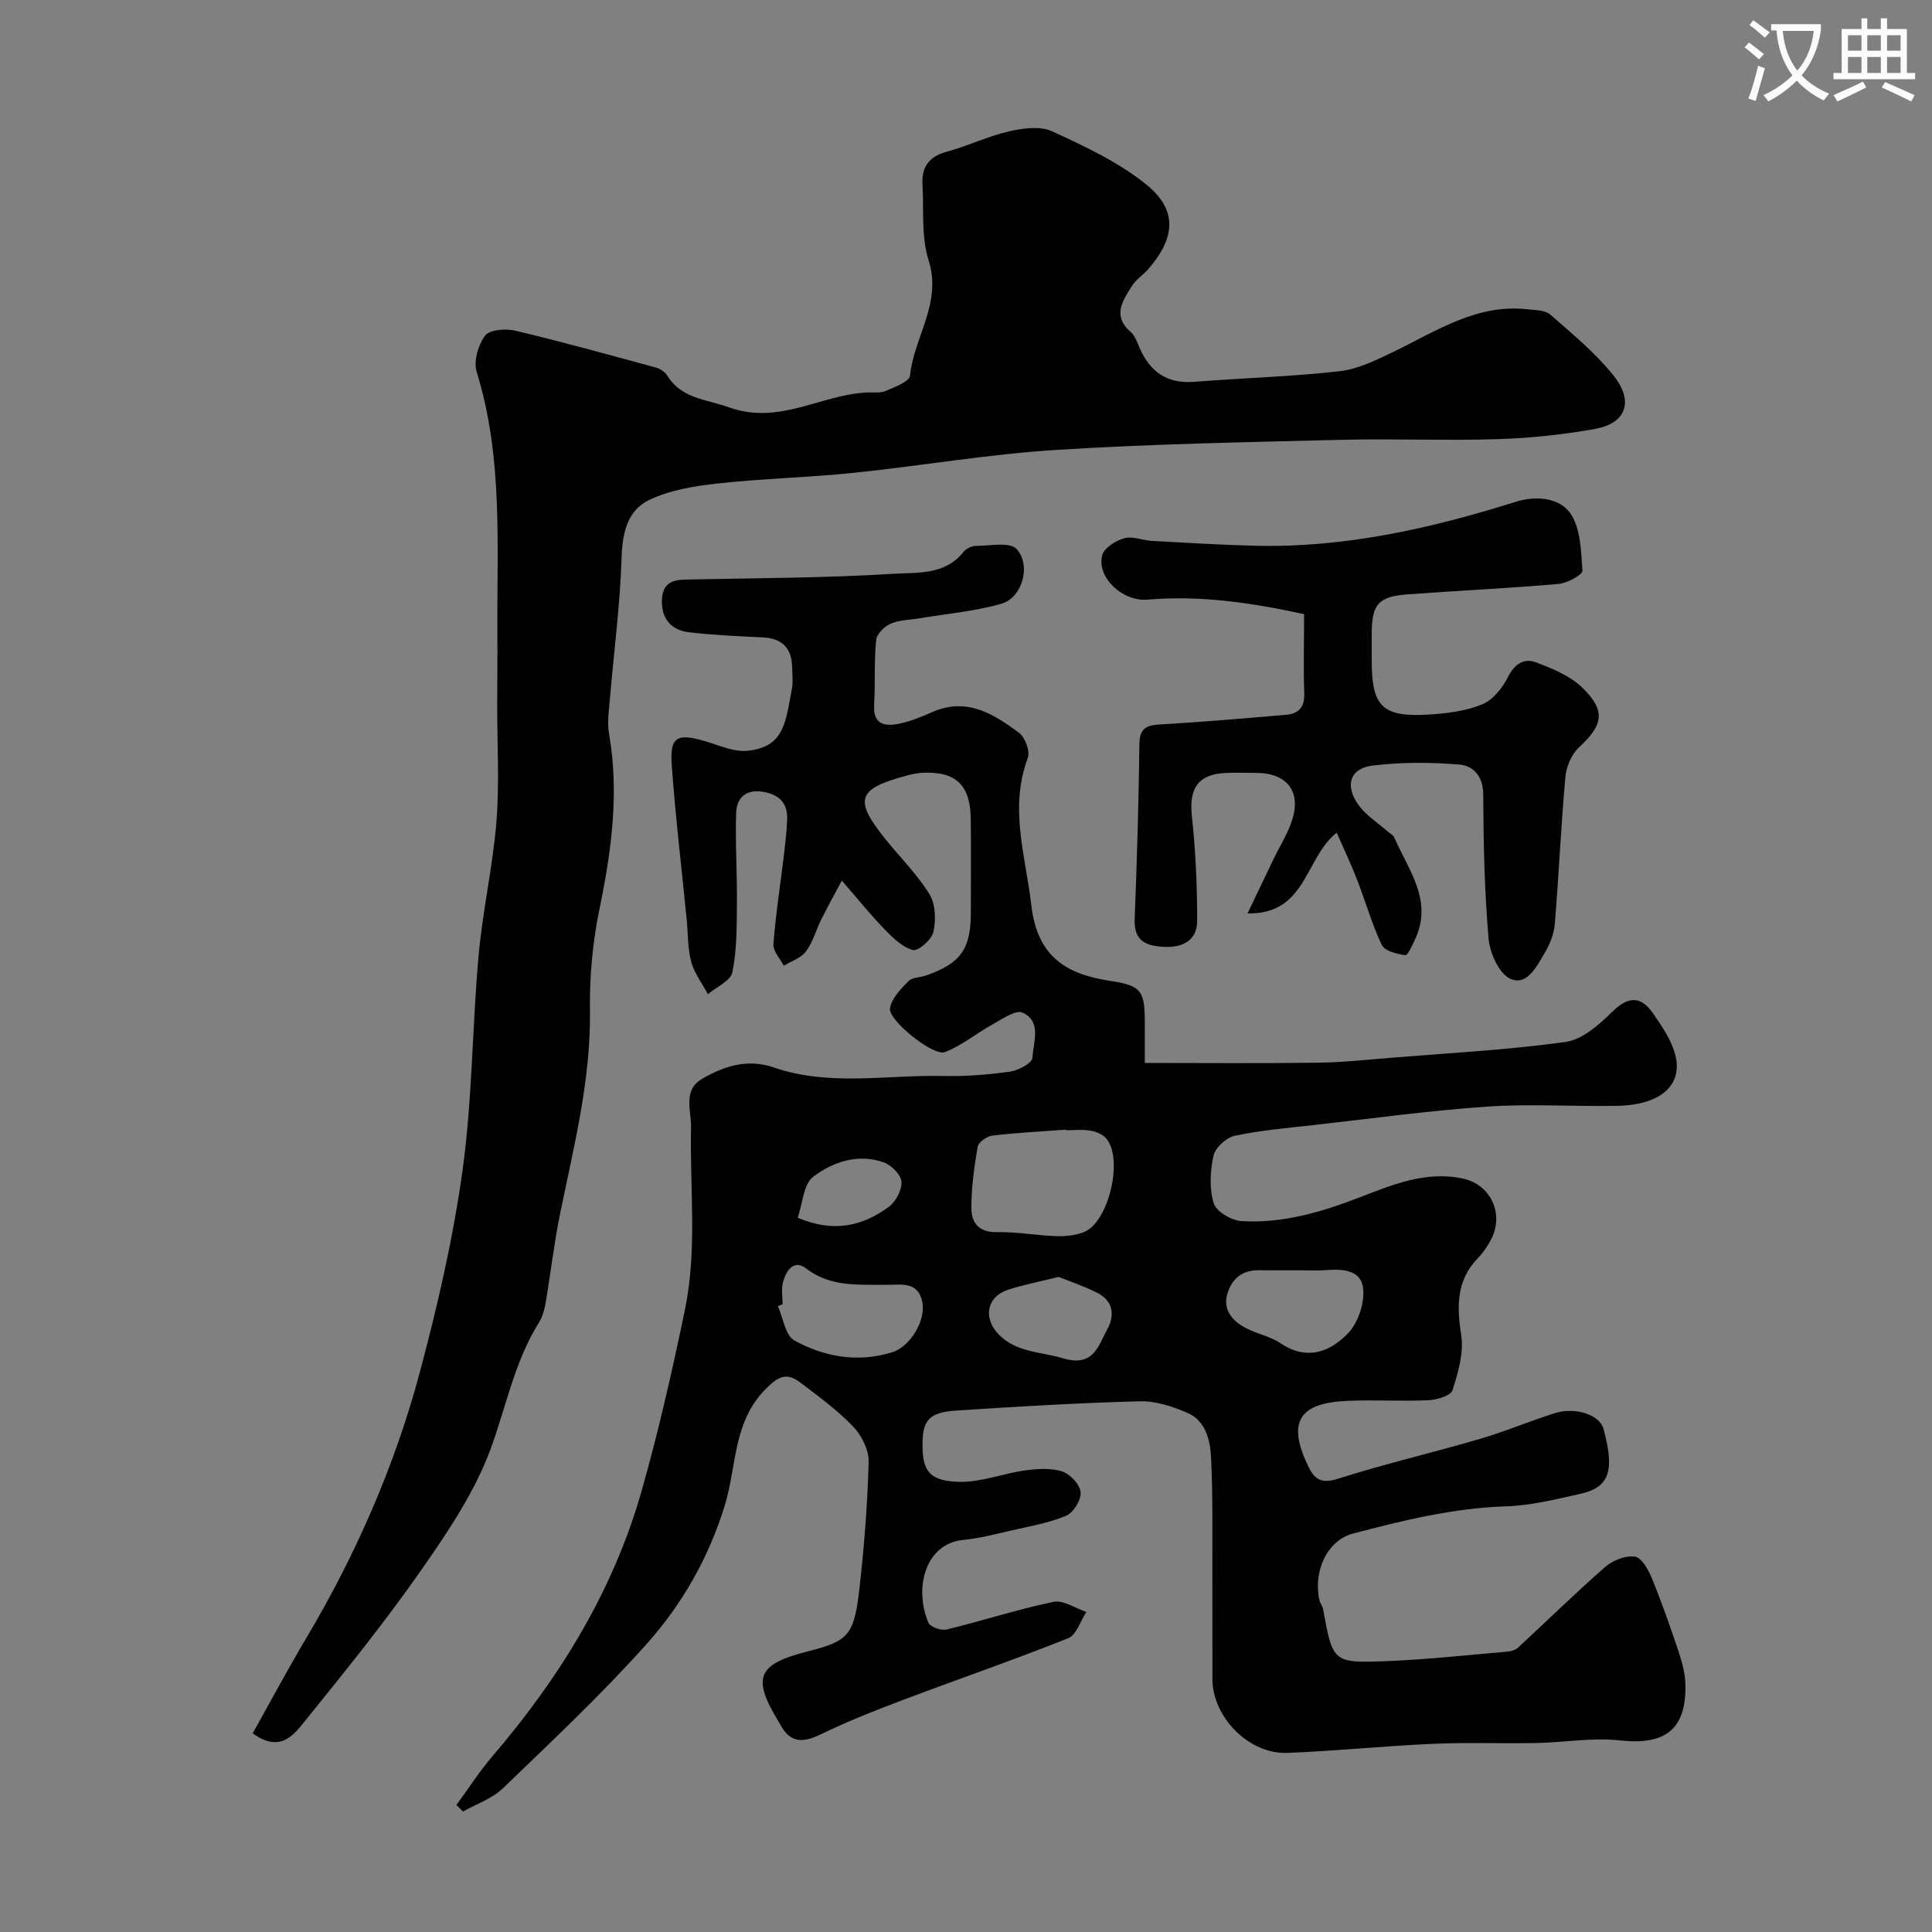
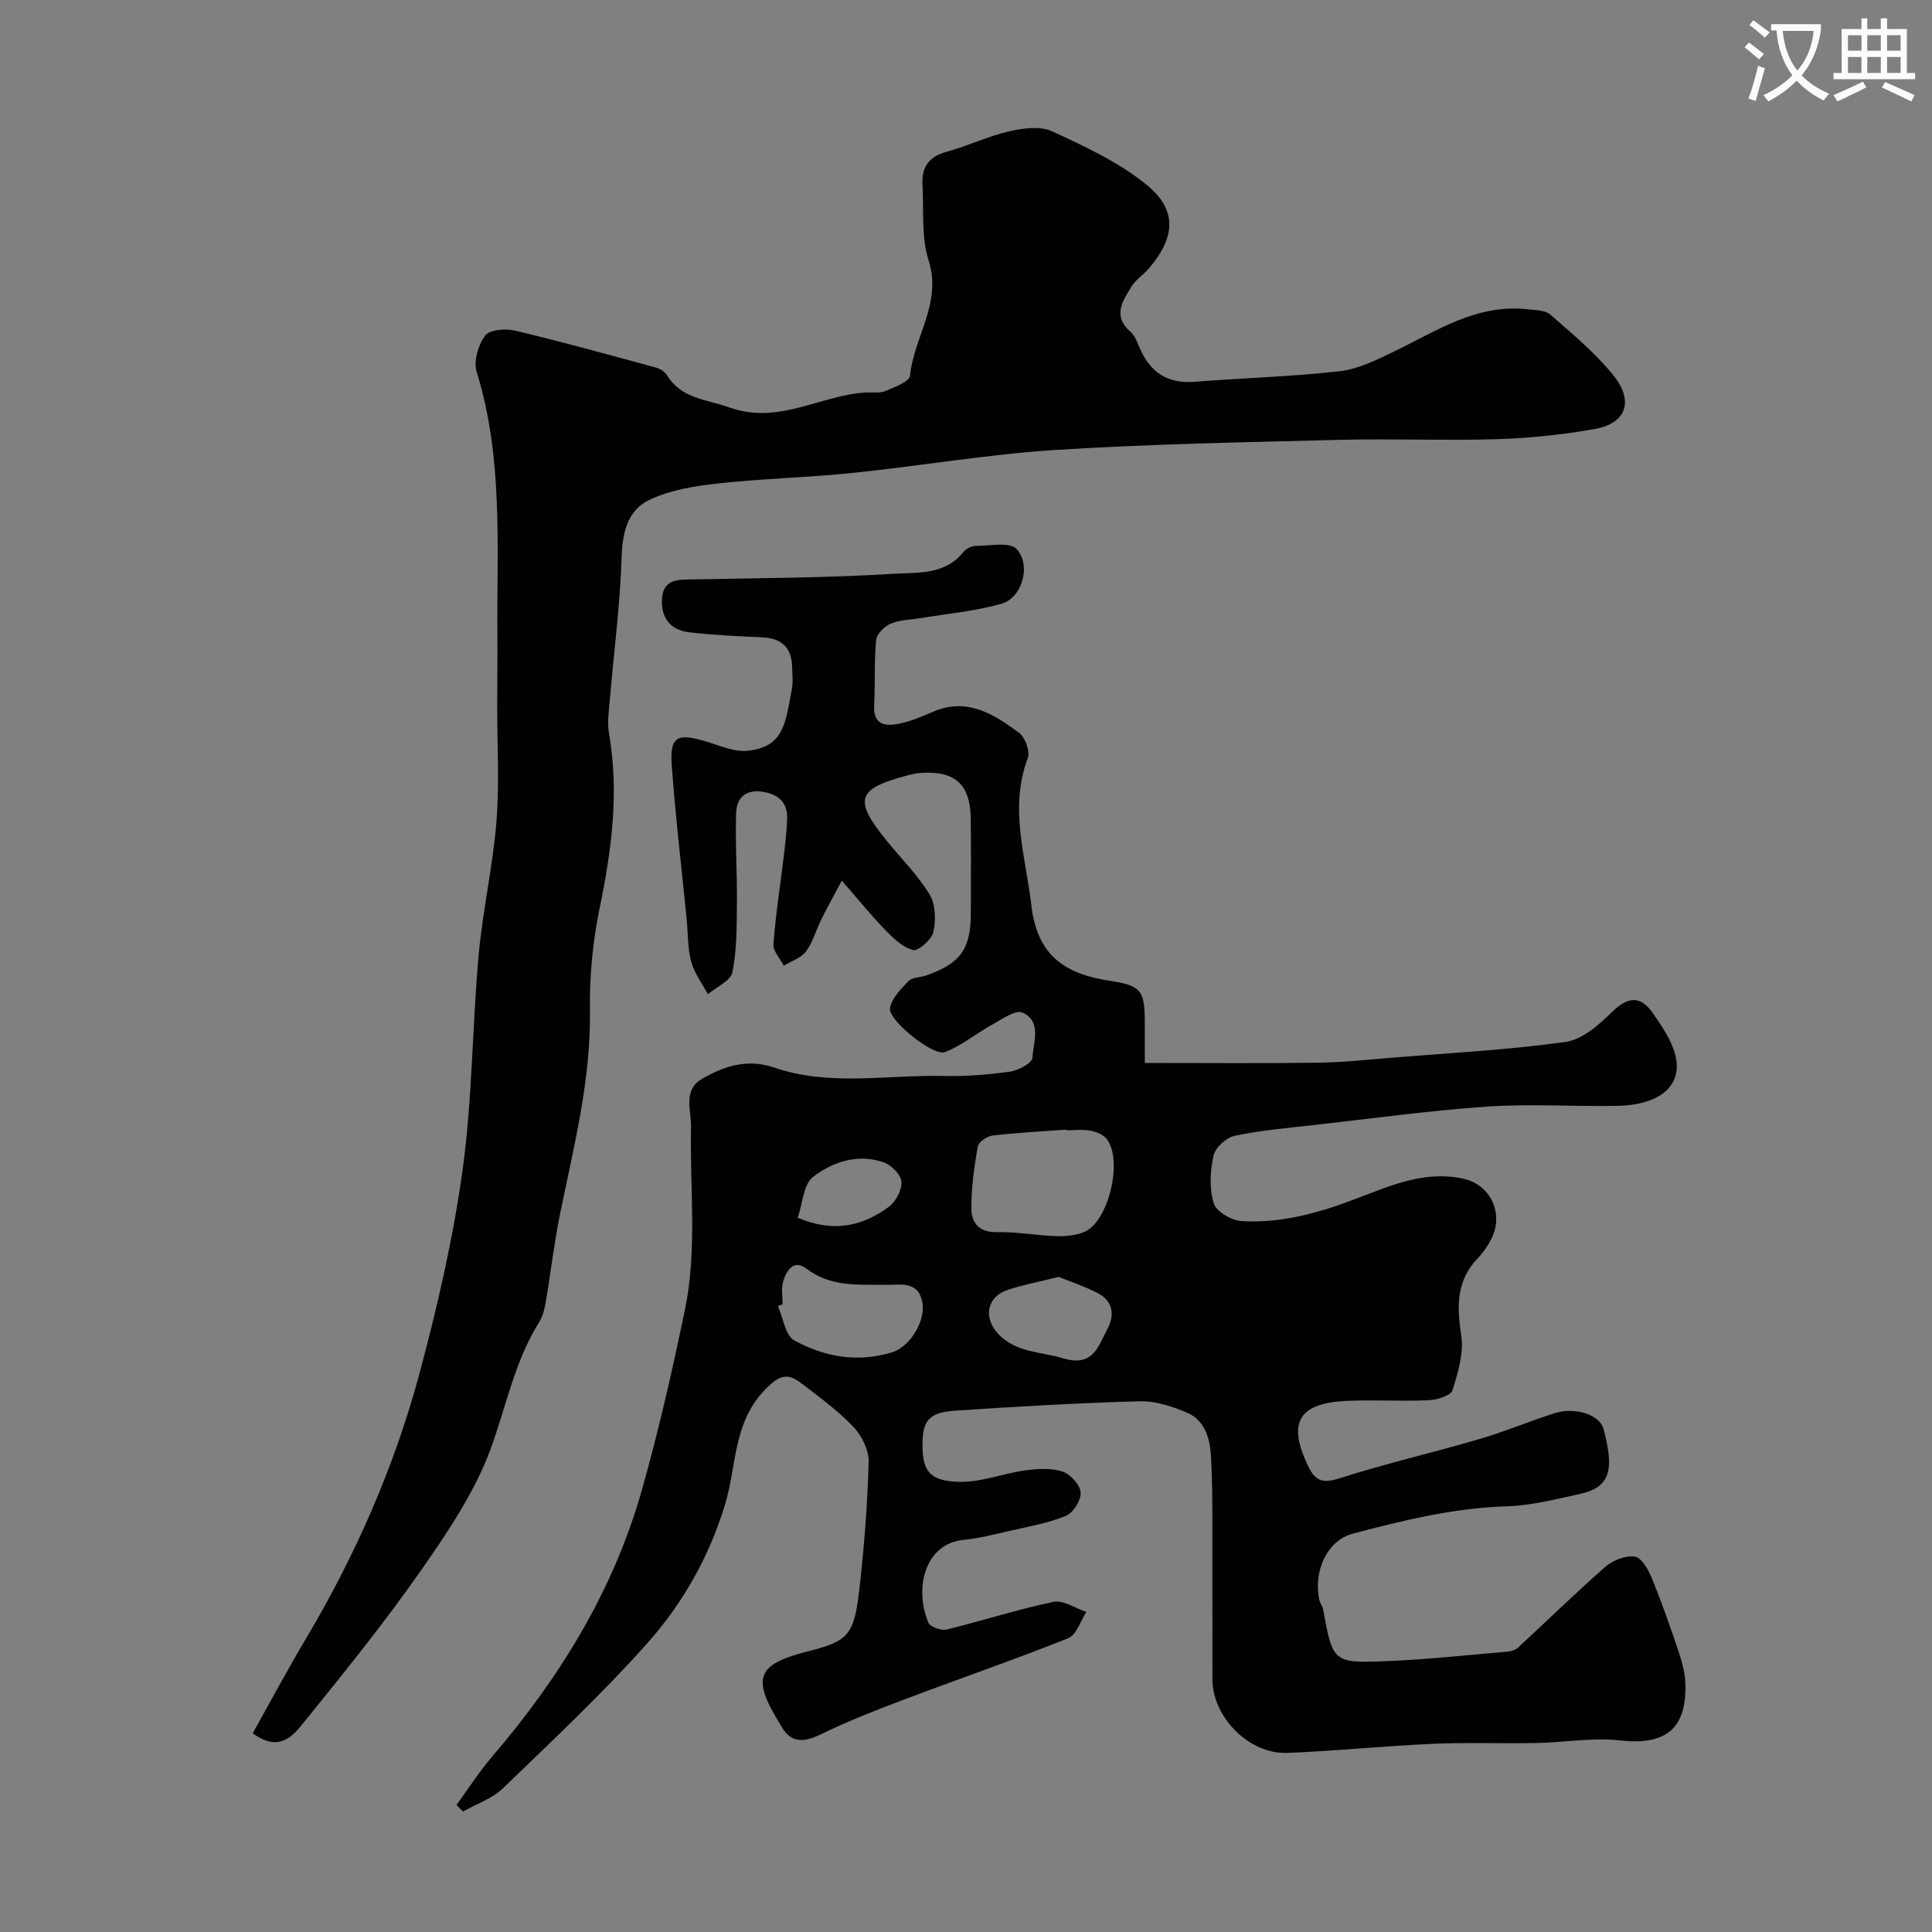
<svg xmlns="http://www.w3.org/2000/svg" enable-background="new 0 0 400 400" viewBox="0 0 400 400">
  <rect x="0" y="0" width="400" height="400" fill="#808080" stroke="none" />
  <path d="m362.1 8.8c1.1.8 2.1 1.6 3.1 2.4l-1 1.1c-1.3-1.1-2.3-2-3-2.5zm1.9 4.8c.5.2.9.4 1.4.5-.6 2.3-1.3 4.5-1.9 6.8l-1.5-.5c.8-2.1 1.4-4.3 2-6.8zm-1-9.4c1.3.9 2.4 1.8 3.4 2.5l-1 1.1c-1.4-1.2-2.4-2.1-3.2-2.6zm3.7 2.2v-1.4h10.3v1.2c-.5 3.6-1.8 6.8-4 9.4 1.5 1.6 3.4 2.8 5.7 3.8-.3.4-.7.8-1.1 1.4-2.3-1.1-4.1-2.5-5.6-4.1-1.6 1.6-3.6 3.1-5.9 4.3-.3-.5-.7-.9-1-1.3 2.4-1.1 4.4-2.5 6-4.1-1.9-2.5-3-5.6-3.3-9.3h-1.1zm8.8 0h-6.4c.3 3.3 1.3 6 3 8.2 2-2.2 3.1-5.1 3.4-8.2z" fill="#fbfcfa" />
  <path d="m385.3 3.8h1.3v2.2h2.8v-2.2h1.3v2.2h4.1v9.1h1.7v1.3h-16.9v-1.3h1.7v-9.1h4.1v-2.2zm.4 13.1.7 1.2c-1.8.9-3.8 1.9-6 2.9-.2-.4-.5-.8-.8-1.3 2.3-1 4.3-1.9 6.1-2.8zm-3.1-6.4h2.8v-3.2h-2.8zm0 4.6h2.8v-3.3h-2.8zm4-4.6h2.8v-3.2h-2.8zm0 4.6h2.8v-3.3h-2.8zm3.7 1.9c2.1.9 4.1 1.8 6.1 2.7l-.7 1.3c-2.2-1.1-4.2-2-6.1-2.9zm3.2-9.7h-2.8v3.2h2.8zm-2.8 7.8h2.8v-3.3h-2.8z" fill="#fbfcfa" />
  <g fill="#010102">
-     <path d="m94.5 373.7c2.48-3.38 4.75-6.93 7.46-10.1 13.97-16.31 25.04-34.3 30.92-55.06 3.48-12.3 6.32-24.81 8.92-37.33 2.59-12.49 1-25.21 1.27-37.84.07-3.43-1.76-7.67 2.31-10.02 4.58-2.64 9.38-4.23 14.92-2.32 11.45 3.94 23.32 1.47 35.01 1.74 4.6.11 9.25-.26 13.81-.9 1.72-.24 4.57-1.77 4.63-2.84.18-3.23 1.99-7.55-2.05-9.38-1.42-.65-4.22 1.35-6.22 2.45-3.34 1.83-6.36 4.4-9.86 5.73-2.39.91-11.73-6.59-11.36-9.06.31-2.05 2.24-4.01 3.83-5.64.79-.81 2.44-.74 3.66-1.17 7.15-2.5 9.25-5.48 9.25-12.98 0-6.5.07-13-.02-19.5-.1-7.04-3.16-9.86-10.14-9.47-.97.05-1.95.26-2.89.51-10.61 2.8-11.31 4.99-4.35 13.57 3 3.69 6.44 7.1 8.88 11.13 1.24 2.05 1.31 5.31.76 7.76-.35 1.57-3.15 4-4.23 3.71-2.2-.58-4.18-2.55-5.88-4.3-2.86-2.95-5.44-6.17-8.84-10.07-1.66 3.12-3.02 5.57-4.27 8.08-1.09 2.19-1.72 4.68-3.16 6.6-1.02 1.36-3.03 1.99-4.59 2.94-.76-1.49-2.25-3.03-2.14-4.46.45-6.03 1.4-12.03 2.12-18.04.31-2.61.63-5.22.72-7.84.12-3.28-1.58-5.05-4.86-5.64-3.65-.65-5.59 1.16-5.7 4.35-.21 6.29.23 12.59.16 18.89-.05 4.71 0 9.52-.94 14.09-.36 1.79-3.3 3.05-5.06 4.55-1.19-2.22-2.82-4.33-3.46-6.71-.76-2.81-.65-5.85-.94-8.79-1.05-10.62-2.32-21.23-3.09-31.87-.43-5.94 1.06-6.73 6.89-5.02 2.9.85 5.97 2.29 8.81 1.99 7.57-.79 7.85-5.79 9.18-12.86.27-1.45.07-2.99.04-4.49-.08-3.99-2.14-5.94-6.13-6.13-5.09-.24-10.2-.46-15.25-1.06-3.79-.45-5.78-2.99-5.57-6.85.24-4.31 3.48-4.03 6.56-4.09 13.77-.28 27.56-.31 41.29-1.16 4.96-.31 10.74.33 14.57-4.53.55-.69 1.72-1.25 2.61-1.25 2.89-.01 7.03-.87 8.41.66 3.08 3.42 1.12 10.07-3.11 11.3-5.42 1.57-11.16 2.05-16.76 3-2.08.35-4.31.34-6.2 1.14-1.3.55-2.9 2.13-3.02 3.38-.44 4.47-.17 9-.42 13.5-.22 4.08 2.28 4.43 5.15 3.84 2.37-.49 4.68-1.44 6.91-2.42 7.09-3.13 12.67.38 17.94 4.3 1.27.94 2.33 3.85 1.81 5.23-3.89 10.36-.45 20.28.74 30.49 1.21 10.45 6.99 14.24 16.34 15.64 6.6.99 7.13 2.13 7.15 8.85.01 2.81 0 5.61 0 8.14 12.2 0 24.07.11 35.93-.05 5.1-.07 10.2-.63 15.3-1.04 11.97-.98 23.99-1.6 35.86-3.25 3.47-.48 6.95-3.55 9.65-6.21 3.33-3.28 5.95-3.4 8.49.3 1.83 2.66 3.8 5.5 4.59 8.55 1.65 6.3-3.07 10.41-11.96 10.58-9 .17-18.03-.45-26.99.16-11.93.82-23.81 2.46-35.71 3.8-5.53.62-11.11 1.1-16.54 2.24-1.74.37-4.02 2.44-4.39 4.11-.71 3.18-.9 6.83.04 9.87.53 1.72 3.69 3.57 5.77 3.69 8.45.5 16.47-1.84 24.32-4.87 6.92-2.67 13.89-5.61 21.58-3.92 5.69 1.25 8.45 7.28 5.82 12.45-.73 1.44-1.68 2.84-2.8 4-4.48 4.66-4.38 9.96-3.45 15.96.56 3.65-.64 7.74-1.81 11.4-.36 1.13-3.2 1.98-4.94 2.06-5.65.26-11.34-.12-16.99.14-9.79.45-12.45 4.35-7.84 13.72 1.4 2.85 2.95 3.4 6.26 2.34 9.59-3.06 19.42-5.33 29.09-8.16 5.28-1.54 10.37-3.71 15.61-5.36 4.26-1.34 9.29.35 10.07 3.23 2.27 8.38 1.46 12.08-4.73 13.46-5.07 1.13-10.22 2.43-15.37 2.6-10.9.34-21.35 2.9-31.76 5.64-5.39 1.42-8.29 7.87-6.94 13.83.14.63.64 1.19.75 1.82 2.01 10.98 2.01 11.2 13.11 10.76 8.38-.33 16.74-1.26 25.1-1.97.76-.06 1.65-.36 2.19-.86 6.01-5.55 11.86-11.3 18.02-16.68 1.56-1.36 4.19-2.4 6.13-2.13 1.37.19 2.78 2.67 3.49 4.41 2.09 5.1 3.92 10.32 5.66 15.55.71 2.13 1.28 4.42 1.32 6.65.17 9.24-4.29 12.48-13.56 11.44-5.67-.63-11.5.43-17.27.54-7.16.14-14.34-.15-21.49.17-10.04.44-20.06 1.49-30.11 1.88-7.93.3-15.47-7.38-15.5-15.24-.03-7.17.02-14.33-.01-21.5-.03-8.19.13-16.39-.28-24.56-.18-3.52-1.15-7.48-4.86-9.09-3.08-1.33-6.58-2.49-9.86-2.41-12.71.34-25.41 1.09-38.1 1.93-5.75.38-7.01 2.11-6.91 7.6.1 4.86 1.45 7.05 7.75 7.15 4.46.07 8.92-1.73 13.43-2.36 2.55-.35 5.38-.55 7.75.21 1.65.53 3.68 2.73 3.8 4.33.13 1.59-1.53 4.25-3.05 4.87-3.69 1.52-7.75 2.2-11.68 3.11-3.15.72-6.32 1.55-9.53 1.86-7.88.74-10.28 9.89-7.27 17.11.37.89 2.64 1.72 3.76 1.45 7.41-1.8 14.69-4.18 22.14-5.73 2.04-.43 4.54 1.33 6.82 2.08-1.23 1.87-2.05 4.76-3.76 5.45-11.33 4.52-22.88 8.49-34.29 12.81-5.76 2.17-11.51 4.44-17.03 7.13-3.72 1.81-6.35 1.69-8.33-2.15-.08-.15-.18-.28-.26-.42-5.61-9.22-4.49-11.98 5.93-14.63 8.52-2.17 9.66-3.28 10.78-13.23.97-8.65 1.66-17.36 1.88-26.06.06-2.43-1.44-5.44-3.19-7.26-3.27-3.41-7.16-6.25-10.94-9.12-2.78-2.11-4.51-1.41-7.25 1.39-6.73 6.86-5.92 15.89-8.37 23.93-3.3 10.84-8.81 20.52-16.2 28.79-9.36 10.47-19.64 20.13-29.77 29.89-2.23 2.15-5.48 3.23-8.26 4.81-.47-.46-.91-.91-1.36-1.36zm126.24-139.69c0-.04-.01-.09-.01-.13-5.09.38-10.19.63-15.26 1.23-1.13.13-2.88 1.36-3.05 2.31-.73 4.18-1.31 8.45-1.31 12.69 0 3 1.52 5.08 5.29 4.99 4.08-.09 8.18.69 12.27.83 1.91.06 3.97-.15 5.73-.83 5.11-2 8.24-15.05 4.66-19.37-.73-.89-2.16-1.44-3.35-1.65-1.6-.28-3.3-.07-4.97-.07zm-58.71 36.01c-.32.13-.65.27-.97.4 1.09 2.44 1.52 6.07 3.39 7.1 6.26 3.44 13.18 4.66 20.31 2.44 3.65-1.14 6.96-6.54 6.2-10.36-.88-4.46-4.48-3.55-7.53-3.59-5.71-.08-11.42.52-16.52-3.38-2.64-2.01-4.2.54-4.82 2.91-.36 1.4-.06 2.98-.06 4.48zm107.06-7.02c-2.82 0-5.63.03-8.45-.01-3.44-.05-5.59 1.76-6.52 4.85-.97 3.21.91 5.47 3.45 6.92 2.37 1.35 5.29 1.83 7.52 3.33 5.46 3.68 10.28 1.85 14.04-2.09 2.04-2.14 3.34-6.04 3.12-9.01-.3-4.08-4.19-4.3-7.69-4.03-1.81.16-3.64.04-5.47.04zm-49.9 1.37c-3.96.99-7.31 1.62-10.51 2.67-4.4 1.44-5.2 5.86-1.9 9.25 3.69 3.78 8.73 3.55 13.31 4.93 6.31 1.9 7.29-2.56 9.19-6.07 1.57-2.9 1.15-5.81-2.05-7.45-2.65-1.37-5.52-2.31-8.04-3.33zm-54.03-12.25c7.6 3.22 13.51 1.64 18.84-2.24 1.46-1.06 2.75-3.5 2.64-5.21-.09-1.45-2.08-3.45-3.66-4.01-5.33-1.89-10.55-.12-14.64 3-2.01 1.54-2.16 5.53-3.18 8.46z" />
+     <path d="m94.5 373.7c2.48-3.38 4.75-6.93 7.46-10.1 13.97-16.31 25.04-34.3 30.92-55.06 3.48-12.3 6.32-24.81 8.92-37.33 2.59-12.49 1-25.21 1.27-37.84.07-3.43-1.76-7.67 2.31-10.02 4.58-2.64 9.38-4.23 14.92-2.32 11.45 3.94 23.32 1.47 35.01 1.74 4.6.11 9.25-.26 13.81-.9 1.72-.24 4.57-1.77 4.63-2.84.18-3.23 1.99-7.55-2.05-9.38-1.42-.65-4.22 1.35-6.22 2.45-3.34 1.83-6.36 4.4-9.86 5.73-2.39.91-11.73-6.59-11.36-9.06.31-2.05 2.24-4.01 3.83-5.64.79-.81 2.44-.74 3.66-1.17 7.15-2.5 9.25-5.48 9.25-12.98 0-6.5.07-13-.02-19.5-.1-7.04-3.16-9.86-10.14-9.47-.97.05-1.95.26-2.89.51-10.61 2.8-11.31 4.99-4.35 13.57 3 3.69 6.44 7.1 8.88 11.13 1.24 2.05 1.31 5.31.76 7.76-.35 1.57-3.15 4-4.23 3.71-2.2-.58-4.18-2.55-5.88-4.3-2.86-2.95-5.44-6.17-8.84-10.07-1.66 3.12-3.02 5.57-4.27 8.08-1.09 2.19-1.72 4.68-3.16 6.6-1.02 1.36-3.03 1.99-4.59 2.94-.76-1.49-2.25-3.03-2.14-4.46.45-6.03 1.4-12.03 2.12-18.04.31-2.61.63-5.22.72-7.84.12-3.28-1.58-5.05-4.86-5.64-3.65-.65-5.59 1.16-5.7 4.35-.21 6.29.23 12.59.16 18.89-.05 4.71 0 9.52-.94 14.09-.36 1.79-3.3 3.05-5.06 4.55-1.19-2.22-2.82-4.33-3.46-6.71-.76-2.81-.65-5.85-.94-8.79-1.05-10.62-2.32-21.23-3.09-31.87-.43-5.94 1.06-6.73 6.89-5.02 2.9.85 5.97 2.29 8.81 1.99 7.57-.79 7.85-5.79 9.18-12.86.27-1.45.07-2.99.04-4.49-.08-3.99-2.14-5.94-6.13-6.13-5.09-.24-10.2-.46-15.25-1.06-3.79-.45-5.78-2.99-5.57-6.85.24-4.31 3.48-4.03 6.56-4.09 13.77-.28 27.56-.31 41.29-1.16 4.96-.31 10.74.33 14.57-4.53.55-.69 1.72-1.25 2.61-1.25 2.89-.01 7.03-.87 8.41.66 3.08 3.42 1.12 10.07-3.11 11.3-5.42 1.57-11.16 2.05-16.76 3-2.08.35-4.31.34-6.2 1.14-1.3.55-2.9 2.13-3.02 3.38-.44 4.47-.17 9-.42 13.5-.22 4.08 2.28 4.43 5.15 3.84 2.37-.49 4.68-1.44 6.91-2.42 7.09-3.13 12.67.38 17.94 4.3 1.27.94 2.33 3.85 1.81 5.23-3.89 10.36-.45 20.28.74 30.49 1.21 10.45 6.99 14.24 16.34 15.64 6.6.99 7.13 2.13 7.15 8.85.01 2.81 0 5.61 0 8.14 12.2 0 24.07.11 35.93-.05 5.1-.07 10.2-.63 15.3-1.04 11.97-.98 23.99-1.6 35.86-3.25 3.47-.48 6.95-3.55 9.65-6.21 3.33-3.28 5.95-3.4 8.49.3 1.83 2.66 3.8 5.5 4.59 8.55 1.65 6.3-3.07 10.41-11.96 10.58-9 .17-18.03-.45-26.99.16-11.93.82-23.81 2.46-35.71 3.8-5.53.62-11.11 1.1-16.54 2.24-1.74.37-4.02 2.44-4.39 4.11-.71 3.18-.9 6.83.04 9.87.53 1.72 3.69 3.57 5.77 3.69 8.45.5 16.47-1.84 24.32-4.87 6.92-2.67 13.89-5.61 21.58-3.92 5.69 1.25 8.45 7.28 5.82 12.45-.73 1.44-1.68 2.84-2.8 4-4.48 4.66-4.38 9.96-3.45 15.96.56 3.65-.64 7.74-1.81 11.4-.36 1.13-3.2 1.98-4.94 2.06-5.65.26-11.34-.12-16.99.14-9.79.45-12.45 4.35-7.84 13.72 1.4 2.85 2.95 3.4 6.26 2.34 9.59-3.06 19.42-5.33 29.09-8.16 5.28-1.54 10.37-3.71 15.61-5.36 4.26-1.34 9.29.35 10.07 3.23 2.27 8.38 1.46 12.08-4.73 13.46-5.07 1.13-10.22 2.43-15.37 2.6-10.9.34-21.35 2.9-31.76 5.64-5.39 1.42-8.29 7.87-6.94 13.83.14.63.64 1.19.75 1.82 2.01 10.98 2.01 11.2 13.11 10.76 8.38-.33 16.74-1.26 25.1-1.97.76-.06 1.65-.36 2.19-.86 6.01-5.55 11.86-11.3 18.02-16.68 1.56-1.36 4.19-2.4 6.13-2.13 1.37.19 2.78 2.67 3.49 4.41 2.09 5.1 3.92 10.32 5.66 15.55.71 2.13 1.28 4.42 1.32 6.65.17 9.24-4.29 12.48-13.56 11.44-5.67-.63-11.5.43-17.27.54-7.16.14-14.34-.15-21.49.17-10.04.44-20.06 1.49-30.11 1.88-7.93.3-15.47-7.38-15.5-15.24-.03-7.17.02-14.33-.01-21.5-.03-8.19.13-16.39-.28-24.56-.18-3.52-1.15-7.48-4.86-9.09-3.08-1.33-6.58-2.49-9.86-2.41-12.71.34-25.41 1.09-38.1 1.93-5.75.38-7.01 2.11-6.91 7.6.1 4.86 1.45 7.05 7.75 7.15 4.46.07 8.92-1.73 13.43-2.36 2.55-.35 5.38-.55 7.75.21 1.65.53 3.68 2.73 3.8 4.33.13 1.59-1.53 4.25-3.05 4.87-3.69 1.52-7.75 2.2-11.68 3.11-3.15.72-6.32 1.55-9.53 1.86-7.88.74-10.28 9.89-7.27 17.11.37.89 2.64 1.72 3.76 1.45 7.41-1.8 14.69-4.18 22.14-5.73 2.04-.43 4.54 1.33 6.82 2.08-1.23 1.87-2.05 4.76-3.76 5.45-11.33 4.52-22.88 8.49-34.29 12.81-5.76 2.17-11.51 4.44-17.03 7.13-3.72 1.81-6.35 1.69-8.33-2.15-.08-.15-.18-.28-.26-.42-5.61-9.22-4.49-11.98 5.93-14.63 8.52-2.17 9.66-3.28 10.78-13.23.97-8.65 1.66-17.36 1.88-26.06.06-2.43-1.44-5.44-3.19-7.26-3.27-3.41-7.16-6.25-10.94-9.12-2.78-2.11-4.51-1.41-7.25 1.39-6.73 6.86-5.92 15.89-8.37 23.93-3.3 10.84-8.81 20.52-16.2 28.79-9.36 10.47-19.64 20.13-29.77 29.89-2.23 2.15-5.48 3.23-8.26 4.81-.47-.46-.91-.91-1.36-1.36zm126.24-139.69c0-.04-.01-.09-.01-.13-5.09.38-10.19.63-15.26 1.23-1.13.13-2.88 1.36-3.05 2.31-.73 4.18-1.31 8.45-1.31 12.69 0 3 1.52 5.08 5.29 4.99 4.08-.09 8.18.69 12.27.83 1.91.06 3.97-.15 5.73-.83 5.11-2 8.24-15.05 4.66-19.37-.73-.89-2.16-1.44-3.35-1.65-1.6-.28-3.3-.07-4.97-.07zm-58.71 36.01c-.32.13-.65.27-.97.4 1.09 2.44 1.52 6.07 3.39 7.1 6.26 3.44 13.18 4.66 20.31 2.44 3.65-1.14 6.96-6.54 6.2-10.36-.88-4.46-4.48-3.55-7.53-3.59-5.71-.08-11.42.52-16.52-3.38-2.64-2.01-4.2.54-4.82 2.91-.36 1.4-.06 2.98-.06 4.48zm107.06-7.02zm-49.9 1.37c-3.96.99-7.31 1.62-10.51 2.67-4.4 1.44-5.2 5.86-1.9 9.25 3.69 3.78 8.73 3.55 13.31 4.93 6.31 1.9 7.29-2.56 9.19-6.07 1.57-2.9 1.15-5.81-2.05-7.45-2.65-1.37-5.52-2.31-8.04-3.33zm-54.03-12.25c7.6 3.22 13.51 1.64 18.84-2.24 1.46-1.06 2.75-3.5 2.64-5.21-.09-1.45-2.08-3.45-3.66-4.01-5.33-1.89-10.55-.12-14.64 3-2.01 1.54-2.16 5.53-3.18 8.46z" />
    <path d="m52.32 358.86c3.77-6.73 7.21-13.19 10.95-19.47 10.33-17.35 18.41-35.72 23.62-55.18 3.7-13.82 6.94-27.86 8.89-42.01 2.02-14.66 1.98-29.59 3.31-44.36.83-9.27 2.94-18.43 3.69-27.7.64-7.95.15-15.98.16-23.98.01-5.04.07-10.07.04-15.11-.12-18.12 1.21-36.33-4.29-54.07-.68-2.19.32-5.59 1.76-7.51.94-1.24 4.26-1.48 6.23-1.01 9.75 2.32 19.42 5 29.09 7.63.88.24 1.89.88 2.35 1.64 3 4.86 8.07 4.9 12.8 6.6 10.39 3.74 19.02-2.62 28.53-3.07 1.32-.06 2.78.17 3.92-.32 1.86-.8 4.92-1.93 5.04-3.17.79-8 6.68-15 3.85-23.85-1.56-4.88-.97-10.46-1.27-15.73-.2-3.57 1.3-5.76 4.97-6.76 4.38-1.19 8.55-3.22 12.97-4.24 2.86-.66 6.44-1.14 8.91 0 6.76 3.11 13.71 6.36 19.45 10.98 6.52 5.25 6.11 10.96.53 17.46-1.08 1.26-2.61 2.2-3.47 3.58-1.88 3.03-4.14 6.16-.25 9.52.92.8 1.37 2.21 1.89 3.4 2.17 4.93 5.71 7.35 11.27 6.92 10.02-.79 20.08-1.06 30.06-2.19 3.89-.44 7.72-2.35 11.34-4.1 8.81-4.26 17.14-9.92 27.64-8.72 1.6.18 3.6.16 4.66 1.08 4.54 3.98 9.29 7.89 13.05 12.56 4.36 5.42 2.67 9.99-3.84 11.14-6.61 1.17-13.35 1.89-20.05 2.1-10.82.34-21.67-.13-32.49.14-19.71.5-39.43.85-59.09 2.1-14.03.89-27.97 3.31-41.97 4.75-9.33.96-18.74 1.17-28.07 2.2-4.8.53-9.83 1.36-14.11 3.41-4.51 2.16-5.54 6.84-5.7 12.02-.3 9.64-1.58 19.26-2.39 28.89-.21 2.48-.63 5.05-.21 7.44 2.13 12.25.53 24.18-1.95 36.2-1.42 6.87-2.1 14.03-2 21.05.22 14.46-3.34 28.26-6.19 42.22-1.24 6.06-1.93 12.22-2.97 18.32-.24 1.42-.63 2.93-1.39 4.14-5.09 8.13-6.8 17.48-10.04 26.26-3.28 8.89-8.83 17.11-14.32 24.98-7.39 10.59-15.52 20.68-23.65 30.72-2.48 3.05-5.28 7.46-11.26 3.1z" />
-     <path d="m270 127.16c-10.85-2.37-21.51-3.95-32.45-3.01-5.09.44-10.52-4.57-9.36-9.17.38-1.52 2.79-3.04 4.56-3.54 1.73-.49 3.82.44 5.76.55 7.1.39 14.19.82 21.3 1 18.57.46 36.43-3.57 53.98-9.09 4.42-1.39 9.02-.74 11.21 2.21 2.26 3.05 2.34 7.92 2.63 12.05.06.83-3.15 2.58-4.96 2.74-10.34.9-20.72 1.38-31.07 2.14-6.28.46-7.6 2.03-7.6 8.29v5.5c0 9.48 2.22 11.7 11.87 11.11 3.7-.23 7.58-.71 10.96-2.09 2.21-.9 4.21-3.36 5.34-5.61 1.38-2.75 3.32-4.06 5.84-3.11 3.41 1.28 7.09 2.8 9.62 5.27 4.92 4.81 4.27 7.71-.72 12.34-1.53 1.42-2.62 3.96-2.81 6.09-.92 10.16-1.36 20.37-2.2 30.54-.17 2.03-1.04 4.15-2.09 5.93-1.63 2.77-3.67 6.9-7.11 5.34-2.34-1.06-4.25-5.32-4.51-8.32-.85-9.89-1.06-19.85-1.1-29.78-.01-3.82-2.03-6.01-4.98-6.25-5.93-.49-12-.51-17.91.21-4.74.57-5.86 4.18-2.88 8.24 1.54 2.1 3.91 3.59 5.91 5.35.49.43 1.21.77 1.44 1.31 2.91 6.72 8.07 13 4.31 21.07-.57 1.22-1.51 3.36-2.03 3.29-1.73-.24-4.26-.86-4.86-2.11-2.07-4.34-3.38-9.04-5.13-13.55-1.22-3.14-2.67-6.18-4.21-9.71-6.65 5.29-6.24 16.96-18.46 16.72 2.05-4.29 3.72-7.8 5.41-11.3 1.27-2.62 2.86-5.13 3.77-7.87 2.01-6.03-.98-9.9-7.35-9.92-2.17-.01-4.34-.09-6.5.02-5.61.3-7.46 3.25-6.86 8.87.78 7.22 1.11 14.51 1.1 21.78-.01 3.97-2.93 5.52-6.8 5.35-3.74-.17-6.32-1.16-6.14-5.75.48-12.09.83-24.19.98-36.29.05-3.59 1.84-3.88 4.72-4.04 8.53-.49 17.05-1.24 25.56-1.96 2.67-.22 3.97-1.53 3.85-4.5-.19-5.33-.03-10.65-.03-16.34z" />
  </g>
</svg>